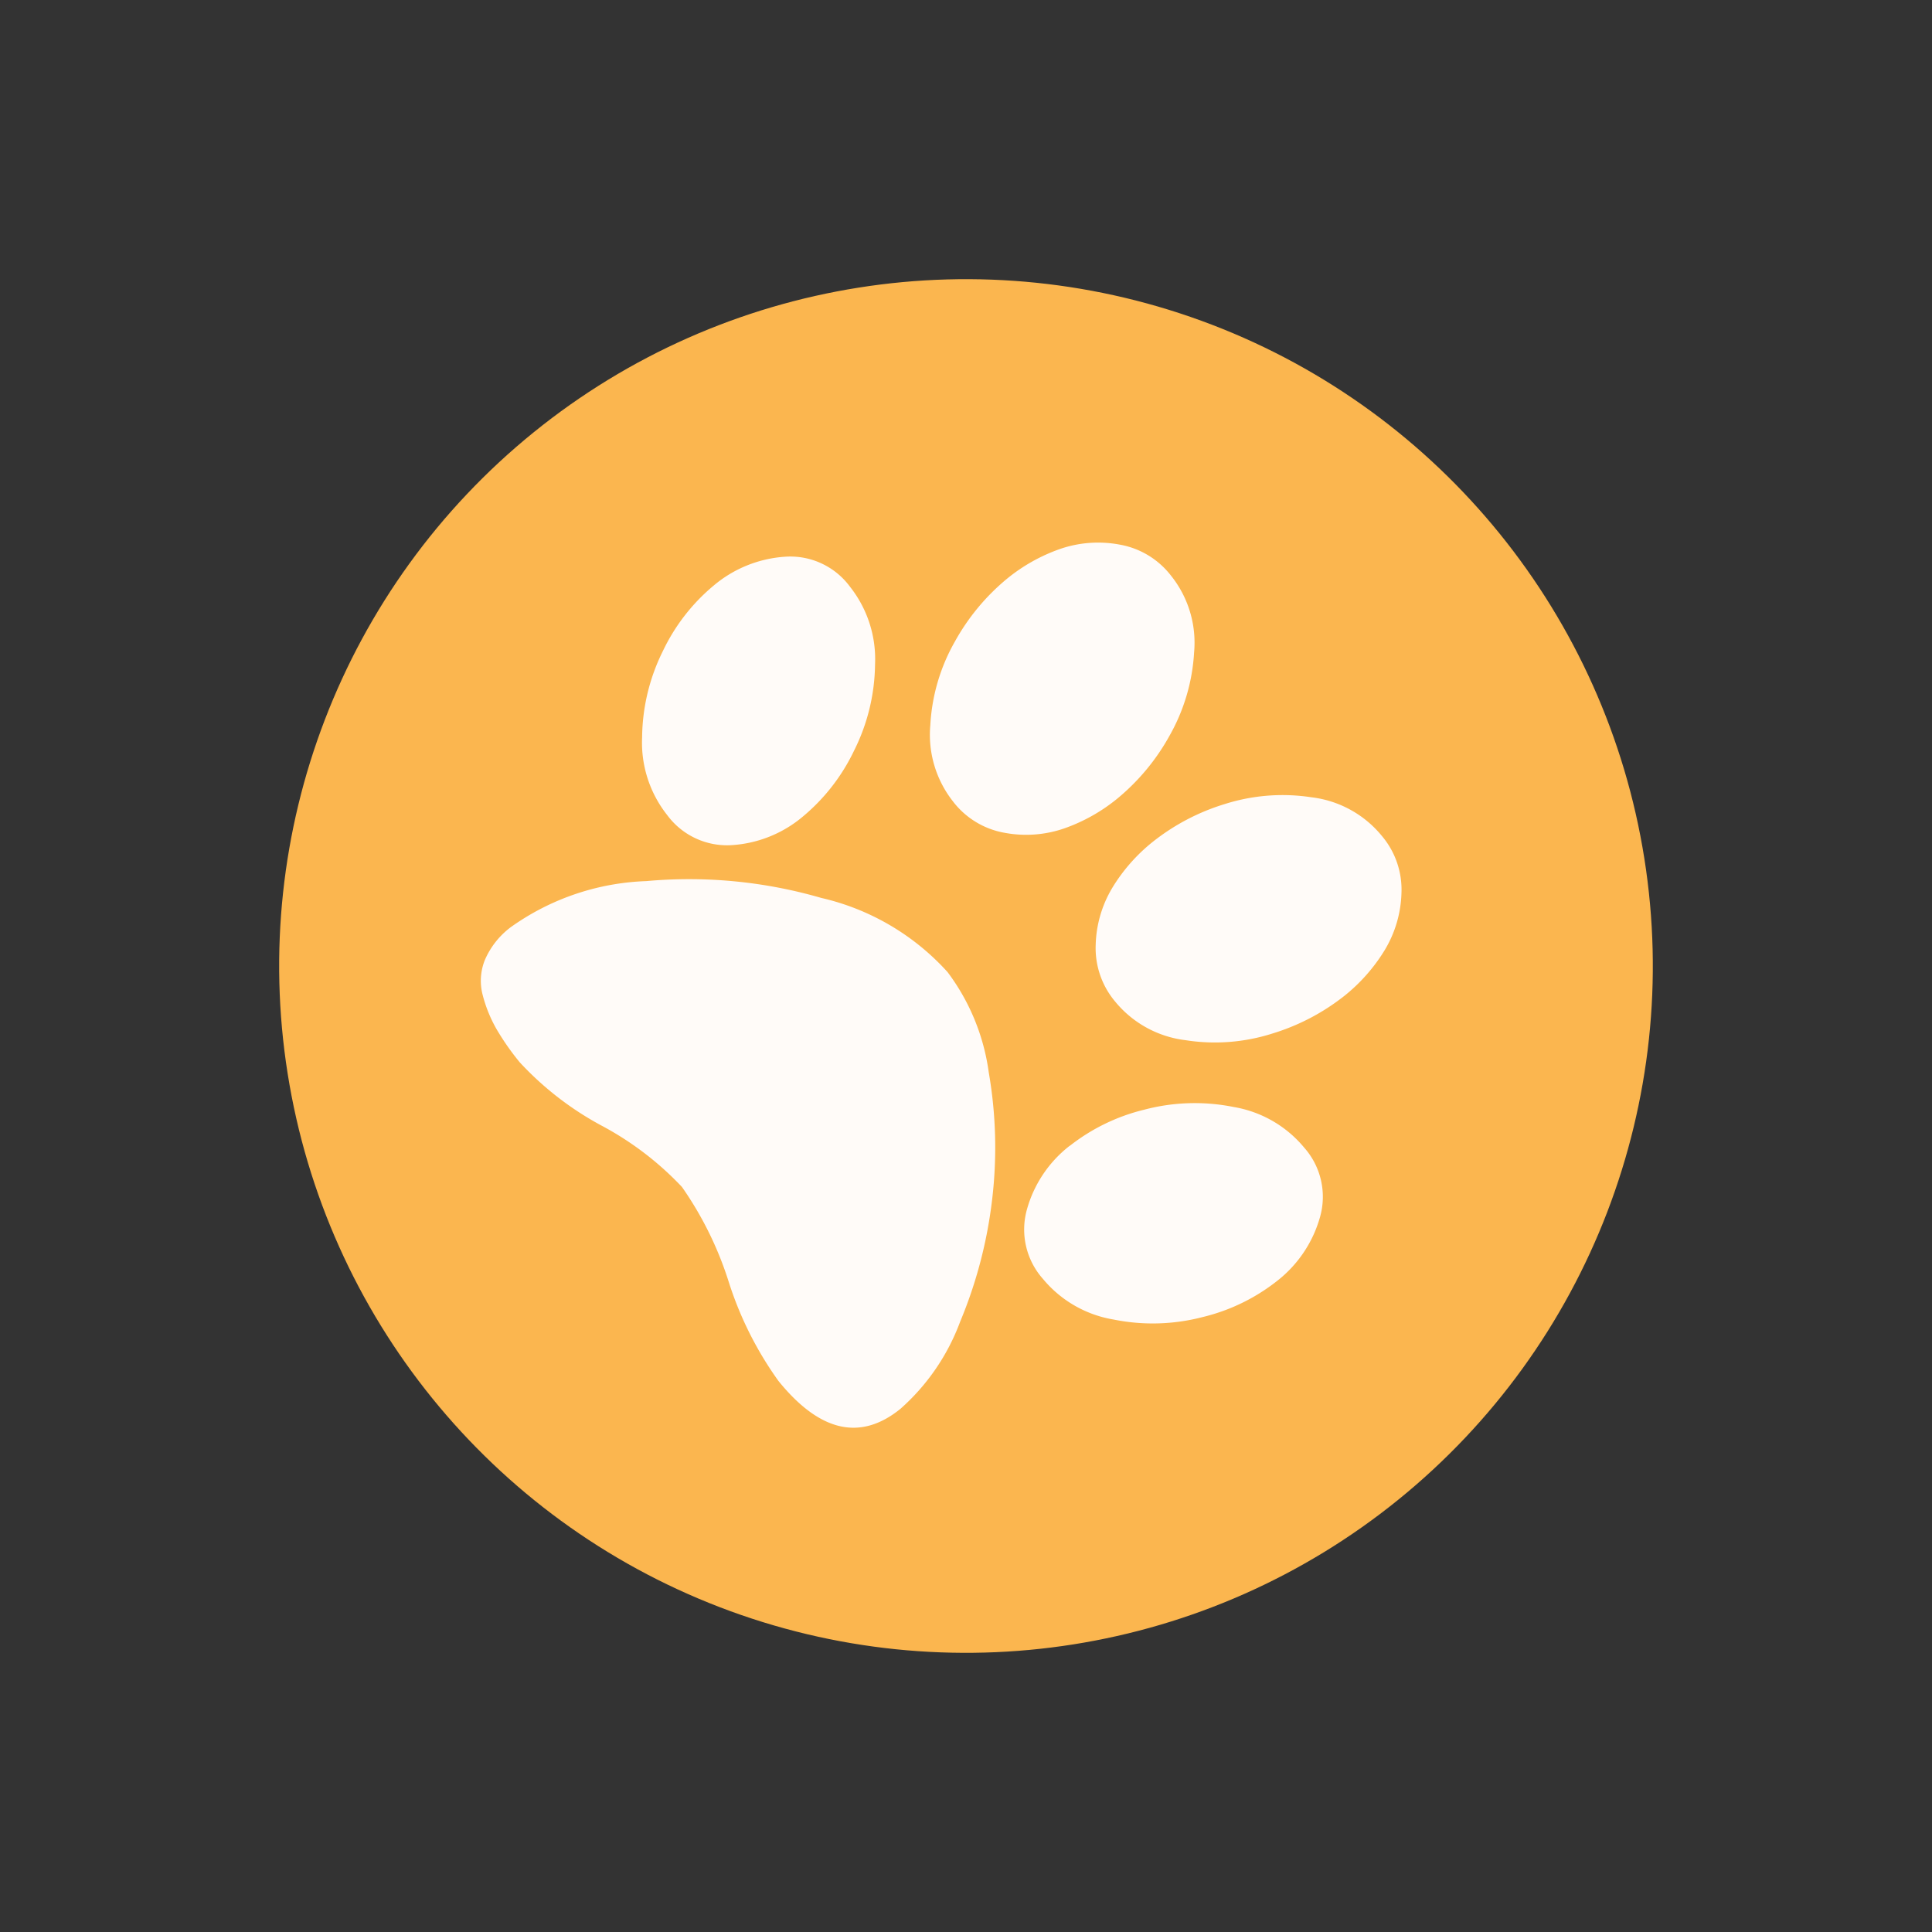
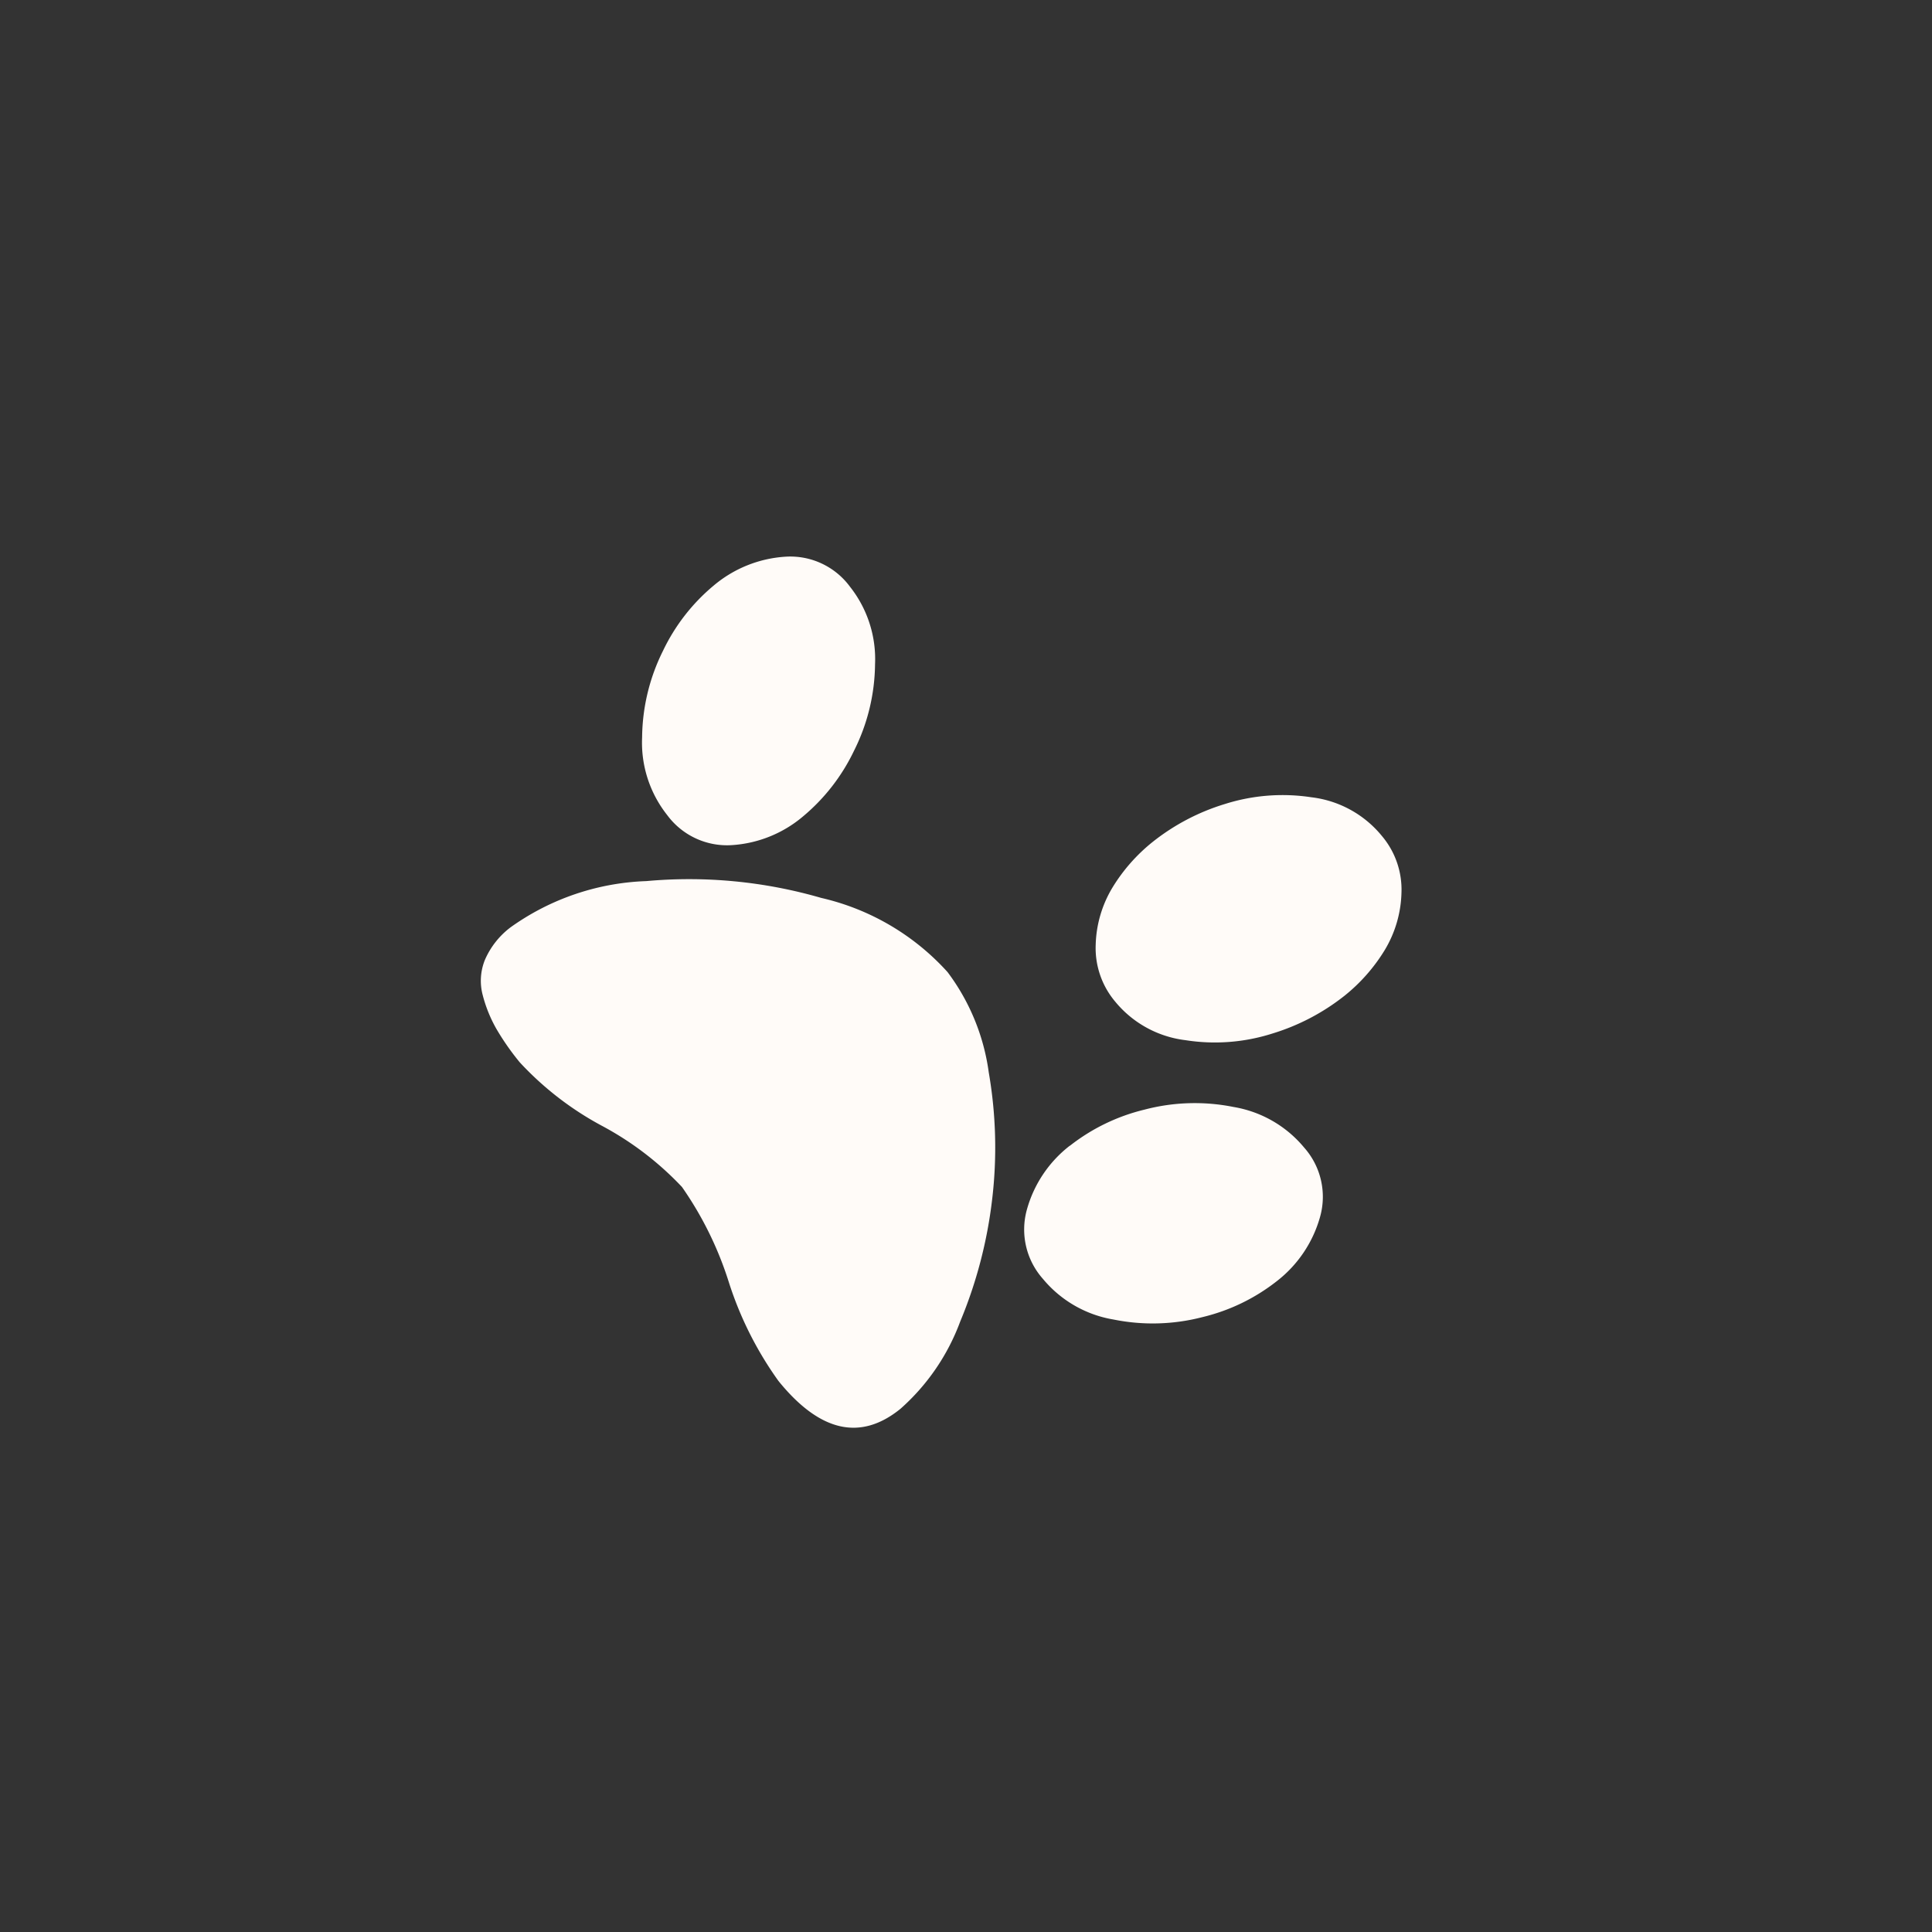
<svg xmlns="http://www.w3.org/2000/svg" width="84.377" height="84.377" viewBox="0 0 84.377 84.377">
  <rect x="0" y="0" width="84.377" height="84.377" fill="#333333" stroke="none" />
  <g id="Group_528" data-name="Group 528" transform="translate(37.754 84.377) rotate(-129)">
-     <ellipse id="Ellipse_19" data-name="Ellipse 19" cx="29.996" cy="29.996" rx="29.996" ry="29.996" transform="translate(0 0)" fill="#fbb64f" />
-     <path id="Icon_metro-paw" data-name="Icon metro-paw" d="M18.32,27.537a7.662,7.662,0,0,0-.446-2.622,5.1,5.1,0,0,0-1.48-2.137,3.628,3.628,0,0,0-2.466-.9,4.7,4.7,0,0,0-3.241,1.328,8.261,8.261,0,0,0-2.161,3.13,9.557,9.557,0,0,0-.7,3.488,7.661,7.661,0,0,0,.446,2.622,5.1,5.1,0,0,0,1.48,2.137,3.628,3.628,0,0,0,2.466.9,4.683,4.683,0,0,0,3.253-1.328,8.34,8.34,0,0,0,2.149-3.119,9.52,9.52,0,0,0,.7-3.5ZM10.287,16.379A5.331,5.331,0,0,0,9.3,13.168a3.246,3.246,0,0,0-2.795-1.363,5.093,5.093,0,0,0-3.323,1.282,8.635,8.635,0,0,0-2.36,3.084A8.429,8.429,0,0,0,0,19.683a5.382,5.382,0,0,0,.986,3.223A3.237,3.237,0,0,0,3.781,24.28,5.093,5.093,0,0,0,7.1,23a8.609,8.609,0,0,0,2.36-3.1,8.5,8.5,0,0,0,.822-3.523ZM19.541,17A10.646,10.646,0,0,0,25.53,14.75a20.72,20.72,0,0,0,5.378-5.475A10.825,10.825,0,0,0,33.069,3.4a3.545,3.545,0,0,0-.4-1.767A2.429,2.429,0,0,0,31.531.589,6.022,6.022,0,0,0,30.016.127,11.137,11.137,0,0,0,28.231,0a13.7,13.7,0,0,0-4.4,1.04,13.616,13.616,0,0,1-4.286,1.04A15.255,15.255,0,0,1,15.02,1.051,15.423,15.423,0,0,0,10.311.023q-4.3,0-4.3,3.373A9.478,9.478,0,0,0,7.328,7.82,19.819,19.819,0,0,0,10.6,12.267a19.181,19.181,0,0,0,4.4,3.373A9.4,9.4,0,0,0,19.541,17Zm5.613,4.874a3.628,3.628,0,0,0-2.466.9,5.1,5.1,0,0,0-1.48,2.137,7.661,7.661,0,0,0-.446,2.622,9.52,9.52,0,0,0,.7,3.5,8.34,8.34,0,0,0,2.149,3.119,4.683,4.683,0,0,0,3.253,1.328,3.628,3.628,0,0,0,2.466-.9,5.1,5.1,0,0,0,1.48-2.137,7.662,7.662,0,0,0,.446-2.622,9.555,9.555,0,0,0-.7-3.488,8.261,8.261,0,0,0-2.161-3.13,4.7,4.7,0,0,0-3.241-1.328ZM35.3,24.28A3.237,3.237,0,0,0,38.1,22.905a5.382,5.382,0,0,0,.986-3.223,8.43,8.43,0,0,0-.822-3.511,8.634,8.634,0,0,0-2.36-3.084A5.093,5.093,0,0,0,32.576,11.8a3.246,3.246,0,0,0-2.795,1.363,5.331,5.331,0,0,0-.986,3.211,8.507,8.507,0,0,0,.822,3.523,8.607,8.607,0,0,0,2.36,3.1A5.093,5.093,0,0,0,35.3,24.28Z" transform="translate(10.757 12.203)" fill="#fffbf8" />
+     <path id="Icon_metro-paw" data-name="Icon metro-paw" d="M18.32,27.537a7.662,7.662,0,0,0-.446-2.622,5.1,5.1,0,0,0-1.48-2.137,3.628,3.628,0,0,0-2.466-.9,4.7,4.7,0,0,0-3.241,1.328,8.261,8.261,0,0,0-2.161,3.13,9.557,9.557,0,0,0-.7,3.488,7.661,7.661,0,0,0,.446,2.622,5.1,5.1,0,0,0,1.48,2.137,3.628,3.628,0,0,0,2.466.9,4.683,4.683,0,0,0,3.253-1.328,8.34,8.34,0,0,0,2.149-3.119,9.52,9.52,0,0,0,.7-3.5ZM10.287,16.379A5.331,5.331,0,0,0,9.3,13.168a3.246,3.246,0,0,0-2.795-1.363,5.093,5.093,0,0,0-3.323,1.282,8.635,8.635,0,0,0-2.36,3.084A8.429,8.429,0,0,0,0,19.683a5.382,5.382,0,0,0,.986,3.223A3.237,3.237,0,0,0,3.781,24.28,5.093,5.093,0,0,0,7.1,23a8.609,8.609,0,0,0,2.36-3.1,8.5,8.5,0,0,0,.822-3.523ZM19.541,17A10.646,10.646,0,0,0,25.53,14.75a20.72,20.72,0,0,0,5.378-5.475A10.825,10.825,0,0,0,33.069,3.4a3.545,3.545,0,0,0-.4-1.767A2.429,2.429,0,0,0,31.531.589,6.022,6.022,0,0,0,30.016.127,11.137,11.137,0,0,0,28.231,0a13.7,13.7,0,0,0-4.4,1.04,13.616,13.616,0,0,1-4.286,1.04A15.255,15.255,0,0,1,15.02,1.051,15.423,15.423,0,0,0,10.311.023q-4.3,0-4.3,3.373A9.478,9.478,0,0,0,7.328,7.82,19.819,19.819,0,0,0,10.6,12.267a19.181,19.181,0,0,0,4.4,3.373A9.4,9.4,0,0,0,19.541,17Zm5.613,4.874ZM35.3,24.28A3.237,3.237,0,0,0,38.1,22.905a5.382,5.382,0,0,0,.986-3.223,8.43,8.43,0,0,0-.822-3.511,8.634,8.634,0,0,0-2.36-3.084A5.093,5.093,0,0,0,32.576,11.8a3.246,3.246,0,0,0-2.795,1.363,5.331,5.331,0,0,0-.986,3.211,8.507,8.507,0,0,0,.822,3.523,8.607,8.607,0,0,0,2.36,3.1A5.093,5.093,0,0,0,35.3,24.28Z" transform="translate(10.757 12.203)" fill="#fffbf8" />
  </g>
</svg>